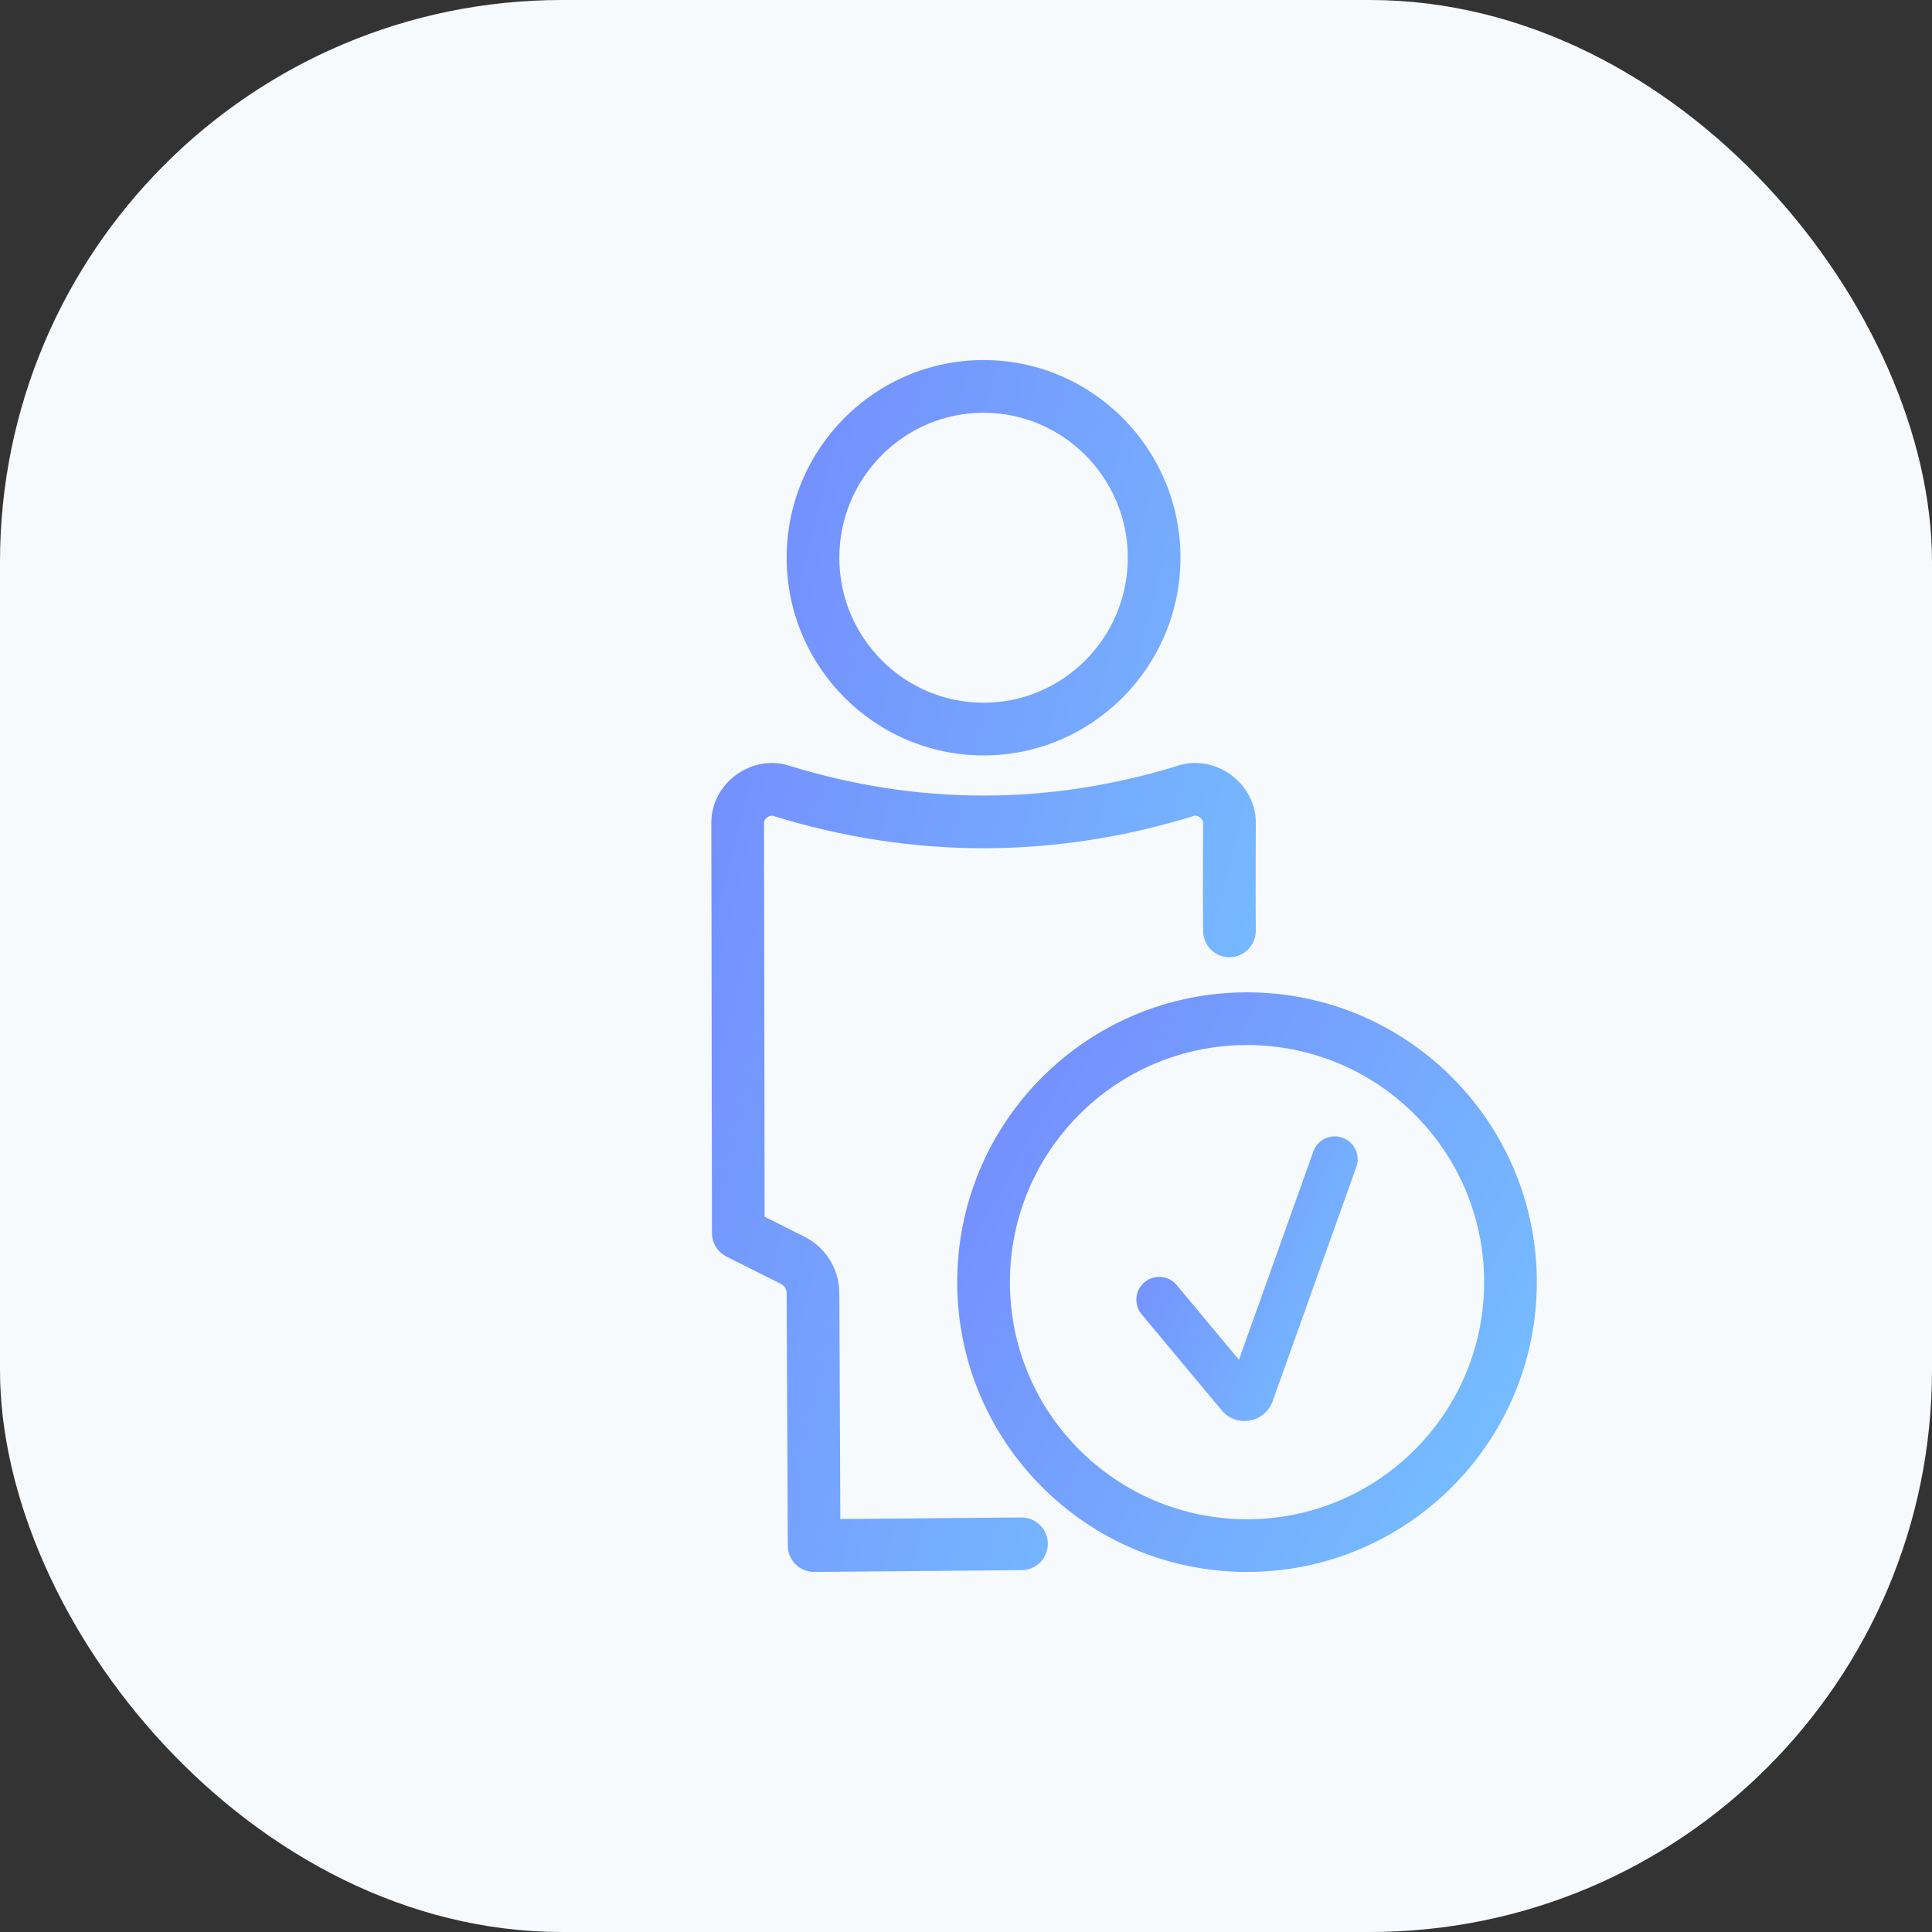
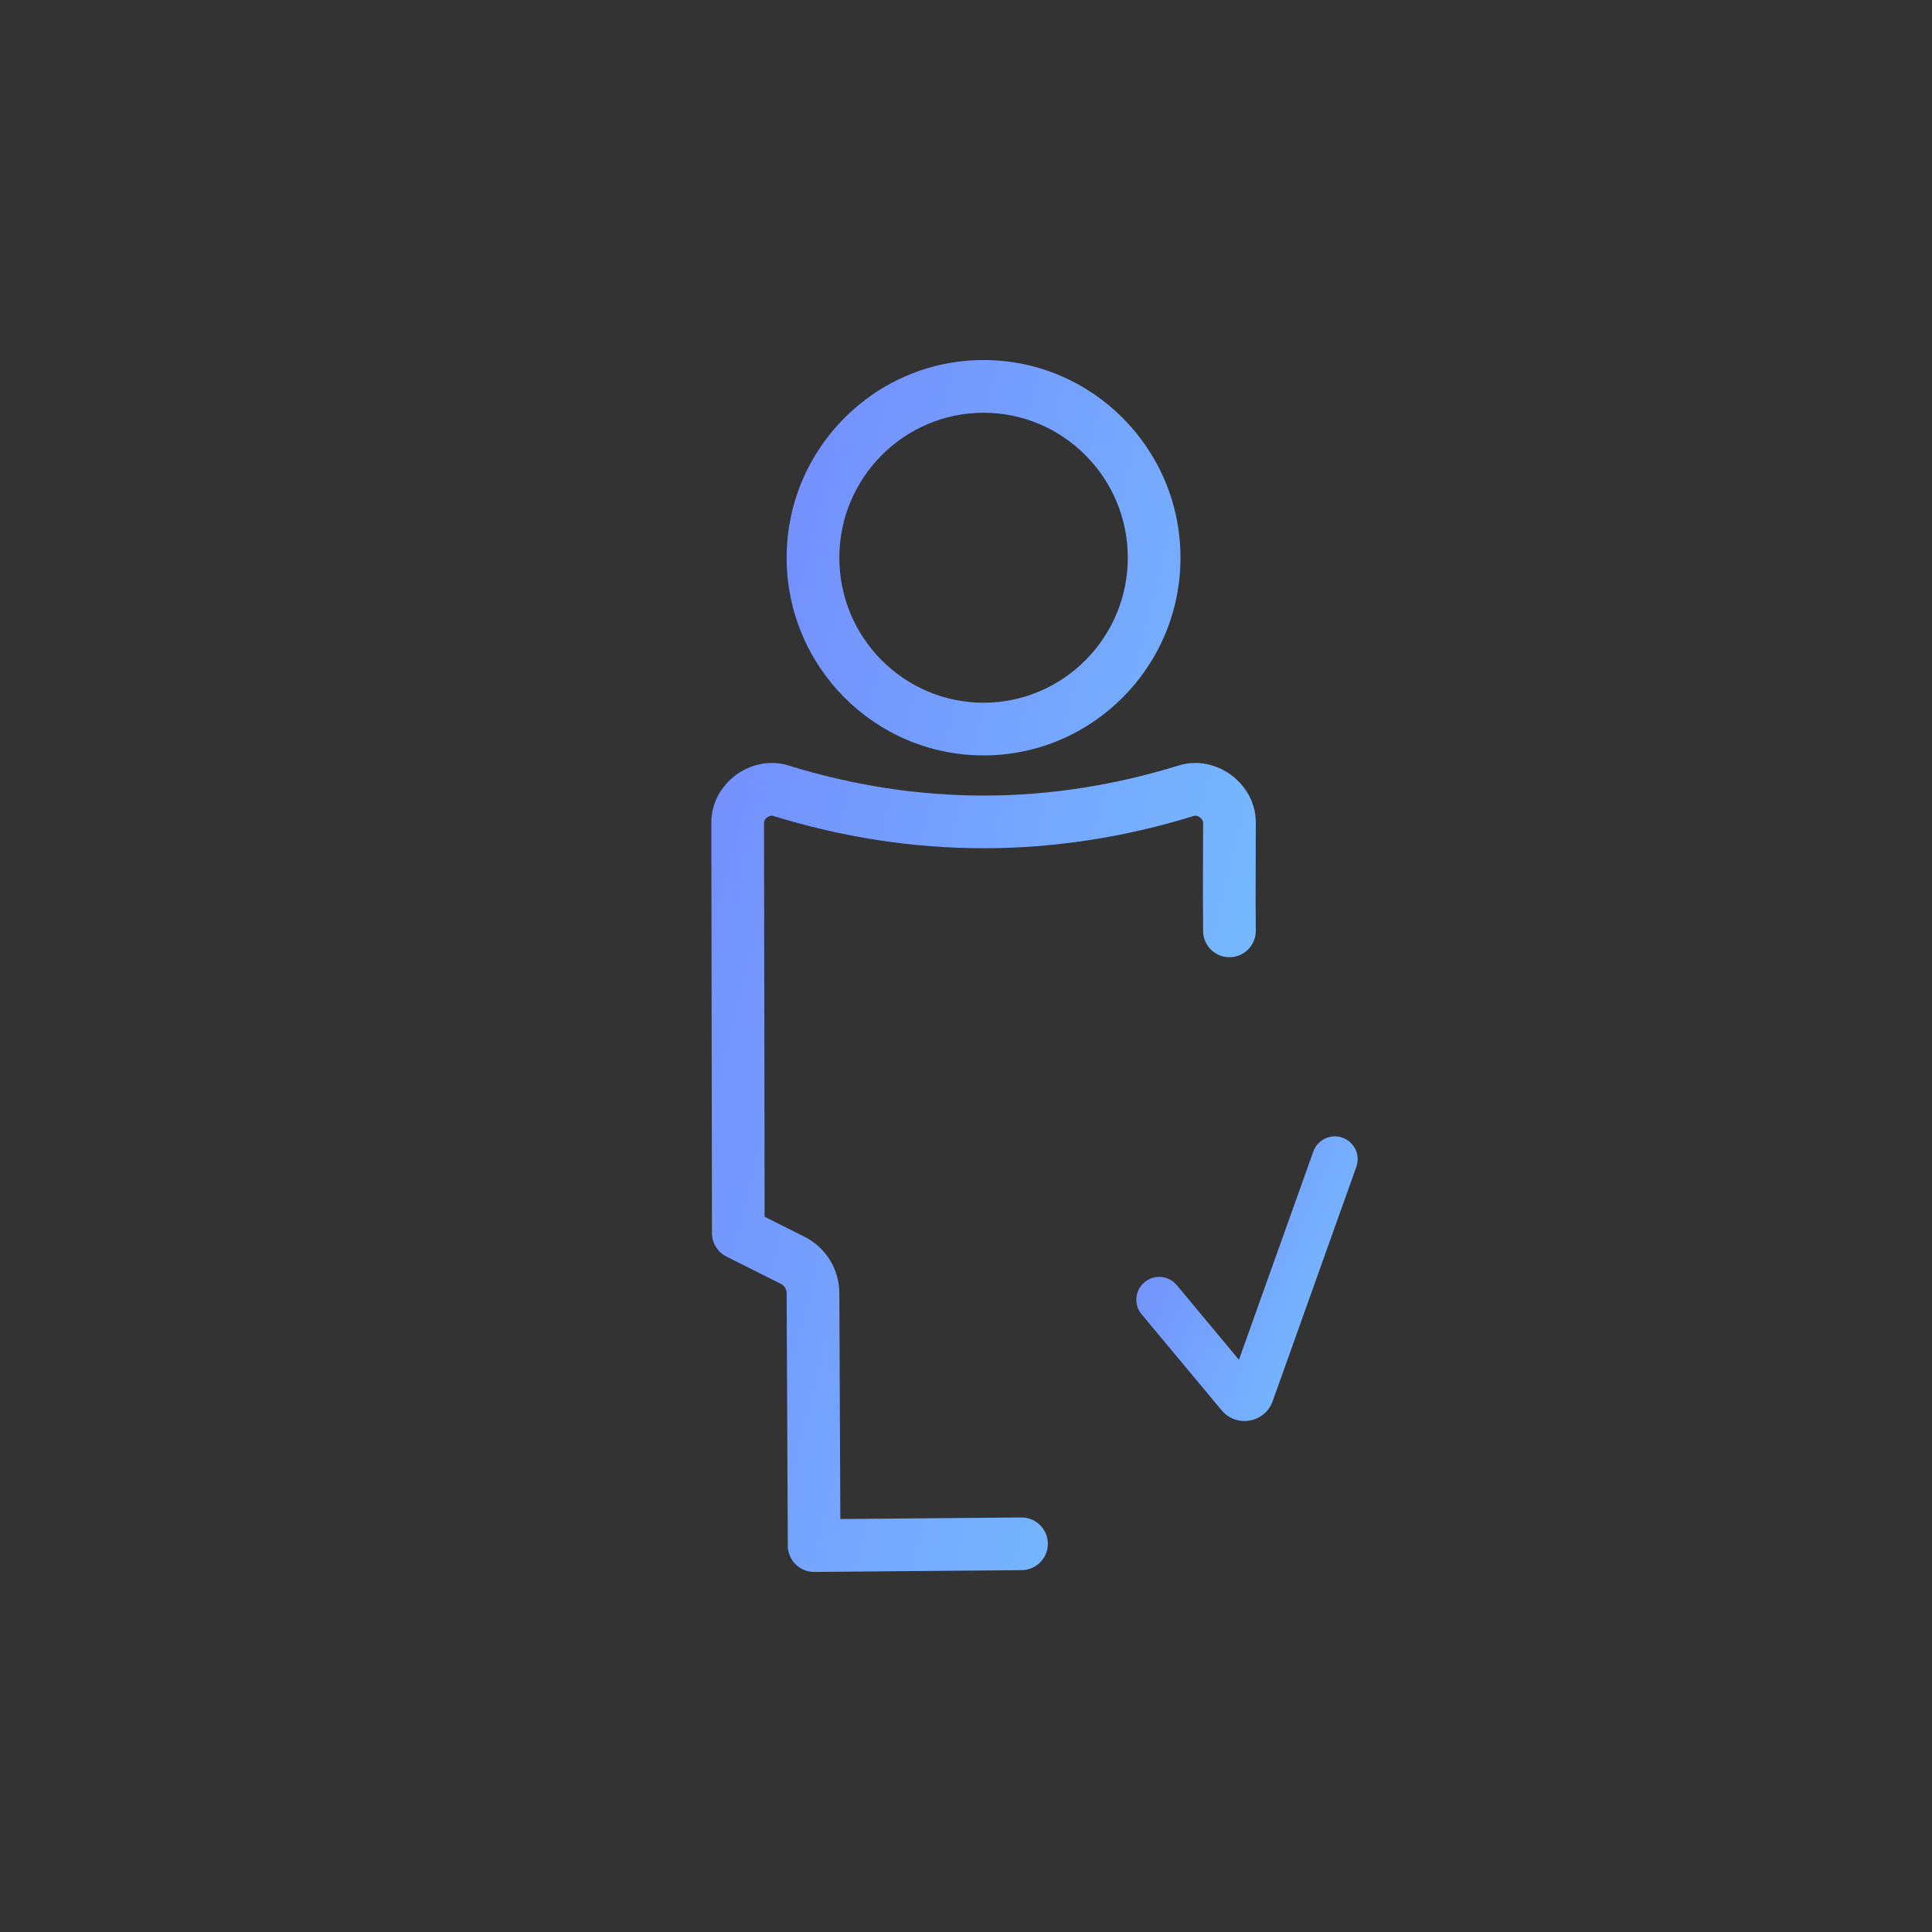
<svg xmlns="http://www.w3.org/2000/svg" width="55" height="55" viewBox="0 0 55 55" fill="none">
  <rect x="0" y="0" width="55" height="55" fill="#333333" stroke="none" />
-   <rect width="55" height="55" rx="16" fill="#F6FAFD" />
  <path d="M38.612 33.218C38.733 32.88 38.556 32.508 38.218 32.388C37.88 32.267 37.508 32.443 37.388 32.781L38.612 33.218ZM33.499 36.584C33.269 36.308 32.859 36.271 32.584 36.501C32.308 36.73 32.27 37.14 32.5 37.416L33.499 36.584ZM37.388 32.781L35.005 39.451L36.23 39.889L38.612 33.218L37.388 32.781ZM35.775 39.315L33.499 36.584L32.5 37.416L34.776 40.147L35.775 39.315ZM35.005 39.451C35.122 39.123 35.552 39.047 35.775 39.315L34.776 40.147C35.197 40.652 36.008 40.508 36.23 39.889L35.005 39.451Z" fill="url(#paint0_linear_4704_47411)" />
-   <path fill-rule="evenodd" clip-rule="evenodd" d="M35.5 29.75C31.772 29.75 28.75 32.772 28.75 36.5C28.75 40.228 31.772 43.25 35.5 43.25C39.228 43.25 42.25 40.228 42.25 36.5C42.25 32.772 39.228 29.75 35.5 29.75ZM27.25 36.5C27.25 31.944 30.944 28.25 35.5 28.25C40.056 28.25 43.75 31.944 43.75 36.5C43.75 41.056 40.056 44.75 35.5 44.75C30.944 44.75 27.25 41.056 27.25 36.5Z" fill="url(#paint1_linear_4704_47411)" />
  <path d="M22.228 22.509L22.45 21.793L22.449 21.792L22.228 22.509ZM21 23.413H20.25V23.414L21 23.413ZM33.773 22.509L33.994 23.226L33.998 23.224L33.773 22.509ZM35 23.413L35.75 23.415V23.413H35ZM34.25 26.505C34.252 26.919 34.59 27.253 35.005 27.25C35.419 27.247 35.752 26.91 35.75 26.495L34.25 26.505ZM29.086 44.699C29.5 44.695 29.833 44.357 29.83 43.943C29.826 43.528 29.488 43.196 29.073 43.199L29.086 44.699ZM23.177 44L22.427 44.003C22.427 44.203 22.508 44.394 22.65 44.534C22.792 44.674 22.983 44.752 23.183 44.75L23.177 44ZM23.144 36.814H22.394V36.817L23.144 36.814ZM21.018 35.101L20.268 35.102C20.268 35.386 20.428 35.644 20.681 35.772L21.018 35.101ZM34.995 25.57L34.244 25.569L34.245 25.575L34.995 25.57ZM22.449 21.792C21.379 21.464 20.25 22.306 20.25 23.413H21.75C21.75 23.384 21.767 23.324 21.84 23.27C21.912 23.217 21.975 23.216 22.008 23.226L22.449 21.792ZM33.552 21.793C29.861 22.933 26.136 22.933 22.45 21.793L22.007 23.226C25.982 24.455 30.016 24.455 33.994 23.226L33.552 21.793ZM35.75 23.413C35.75 22.833 35.441 22.351 35.047 22.061C34.653 21.771 34.101 21.62 33.548 21.794L33.998 23.224C34.021 23.217 34.082 23.214 34.158 23.27C34.233 23.325 34.25 23.386 34.25 23.413H35.75ZM23.183 44.75L29.086 44.699L29.073 43.199L23.17 43.25L23.183 44.75ZM22.394 36.817L22.427 44.003L23.926 43.997L23.894 36.81L22.394 36.817ZM22.233 36.551C22.33 36.599 22.394 36.701 22.394 36.814H23.894C23.894 36.136 23.512 35.515 22.906 35.21L22.233 36.551ZM20.681 35.772L22.233 36.551L22.906 35.21L21.355 34.431L20.681 35.772ZM20.25 23.414L20.268 35.102L21.768 35.1L21.75 23.411L20.25 23.414ZM22.394 15.877C22.394 18.978 24.905 21.505 28 21.505V20.005C25.74 20.005 23.894 18.156 23.894 15.877H22.394ZM28 10.25C24.905 10.25 22.394 12.777 22.394 15.877H23.894C23.894 13.599 25.74 11.75 28 11.75V10.25ZM33.606 15.877C33.606 12.777 31.095 10.25 28 10.25V11.75C30.26 11.75 32.106 13.599 32.106 15.877H33.606ZM28 21.505C31.095 21.505 33.606 18.978 33.606 15.877H32.106C32.106 18.156 30.26 20.005 28 20.005V21.505ZM35.75 26.495L35.744 25.566L34.245 25.575L34.25 26.505L35.75 26.495ZM35.745 25.573L35.75 23.415L34.25 23.411L34.244 25.569L35.745 25.573Z" fill="url(#paint2_linear_4704_47411)" />
  <defs>
    <linearGradient id="paint0_linear_4704_47411" x1="31.568" y1="31.314" x2="41.336" y2="35.513" gradientUnits="userSpaceOnUse">
      <stop stop-color="#7381FD" />
      <stop offset="1" stop-color="#76C7FF" />
    </linearGradient>
    <linearGradient id="paint1_linear_4704_47411" x1="25.204" y1="26.141" x2="48.416" y2="38.975" gradientUnits="userSpaceOnUse">
      <stop stop-color="#7381FD" />
      <stop offset="1" stop-color="#76C7FF" />
    </linearGradient>
    <linearGradient id="paint2_linear_4704_47411" x1="18.328" y1="5.841" x2="45.145" y2="12.502" gradientUnits="userSpaceOnUse">
      <stop stop-color="#7381FD" />
      <stop offset="1" stop-color="#76C7FF" />
    </linearGradient>
  </defs>
</svg>